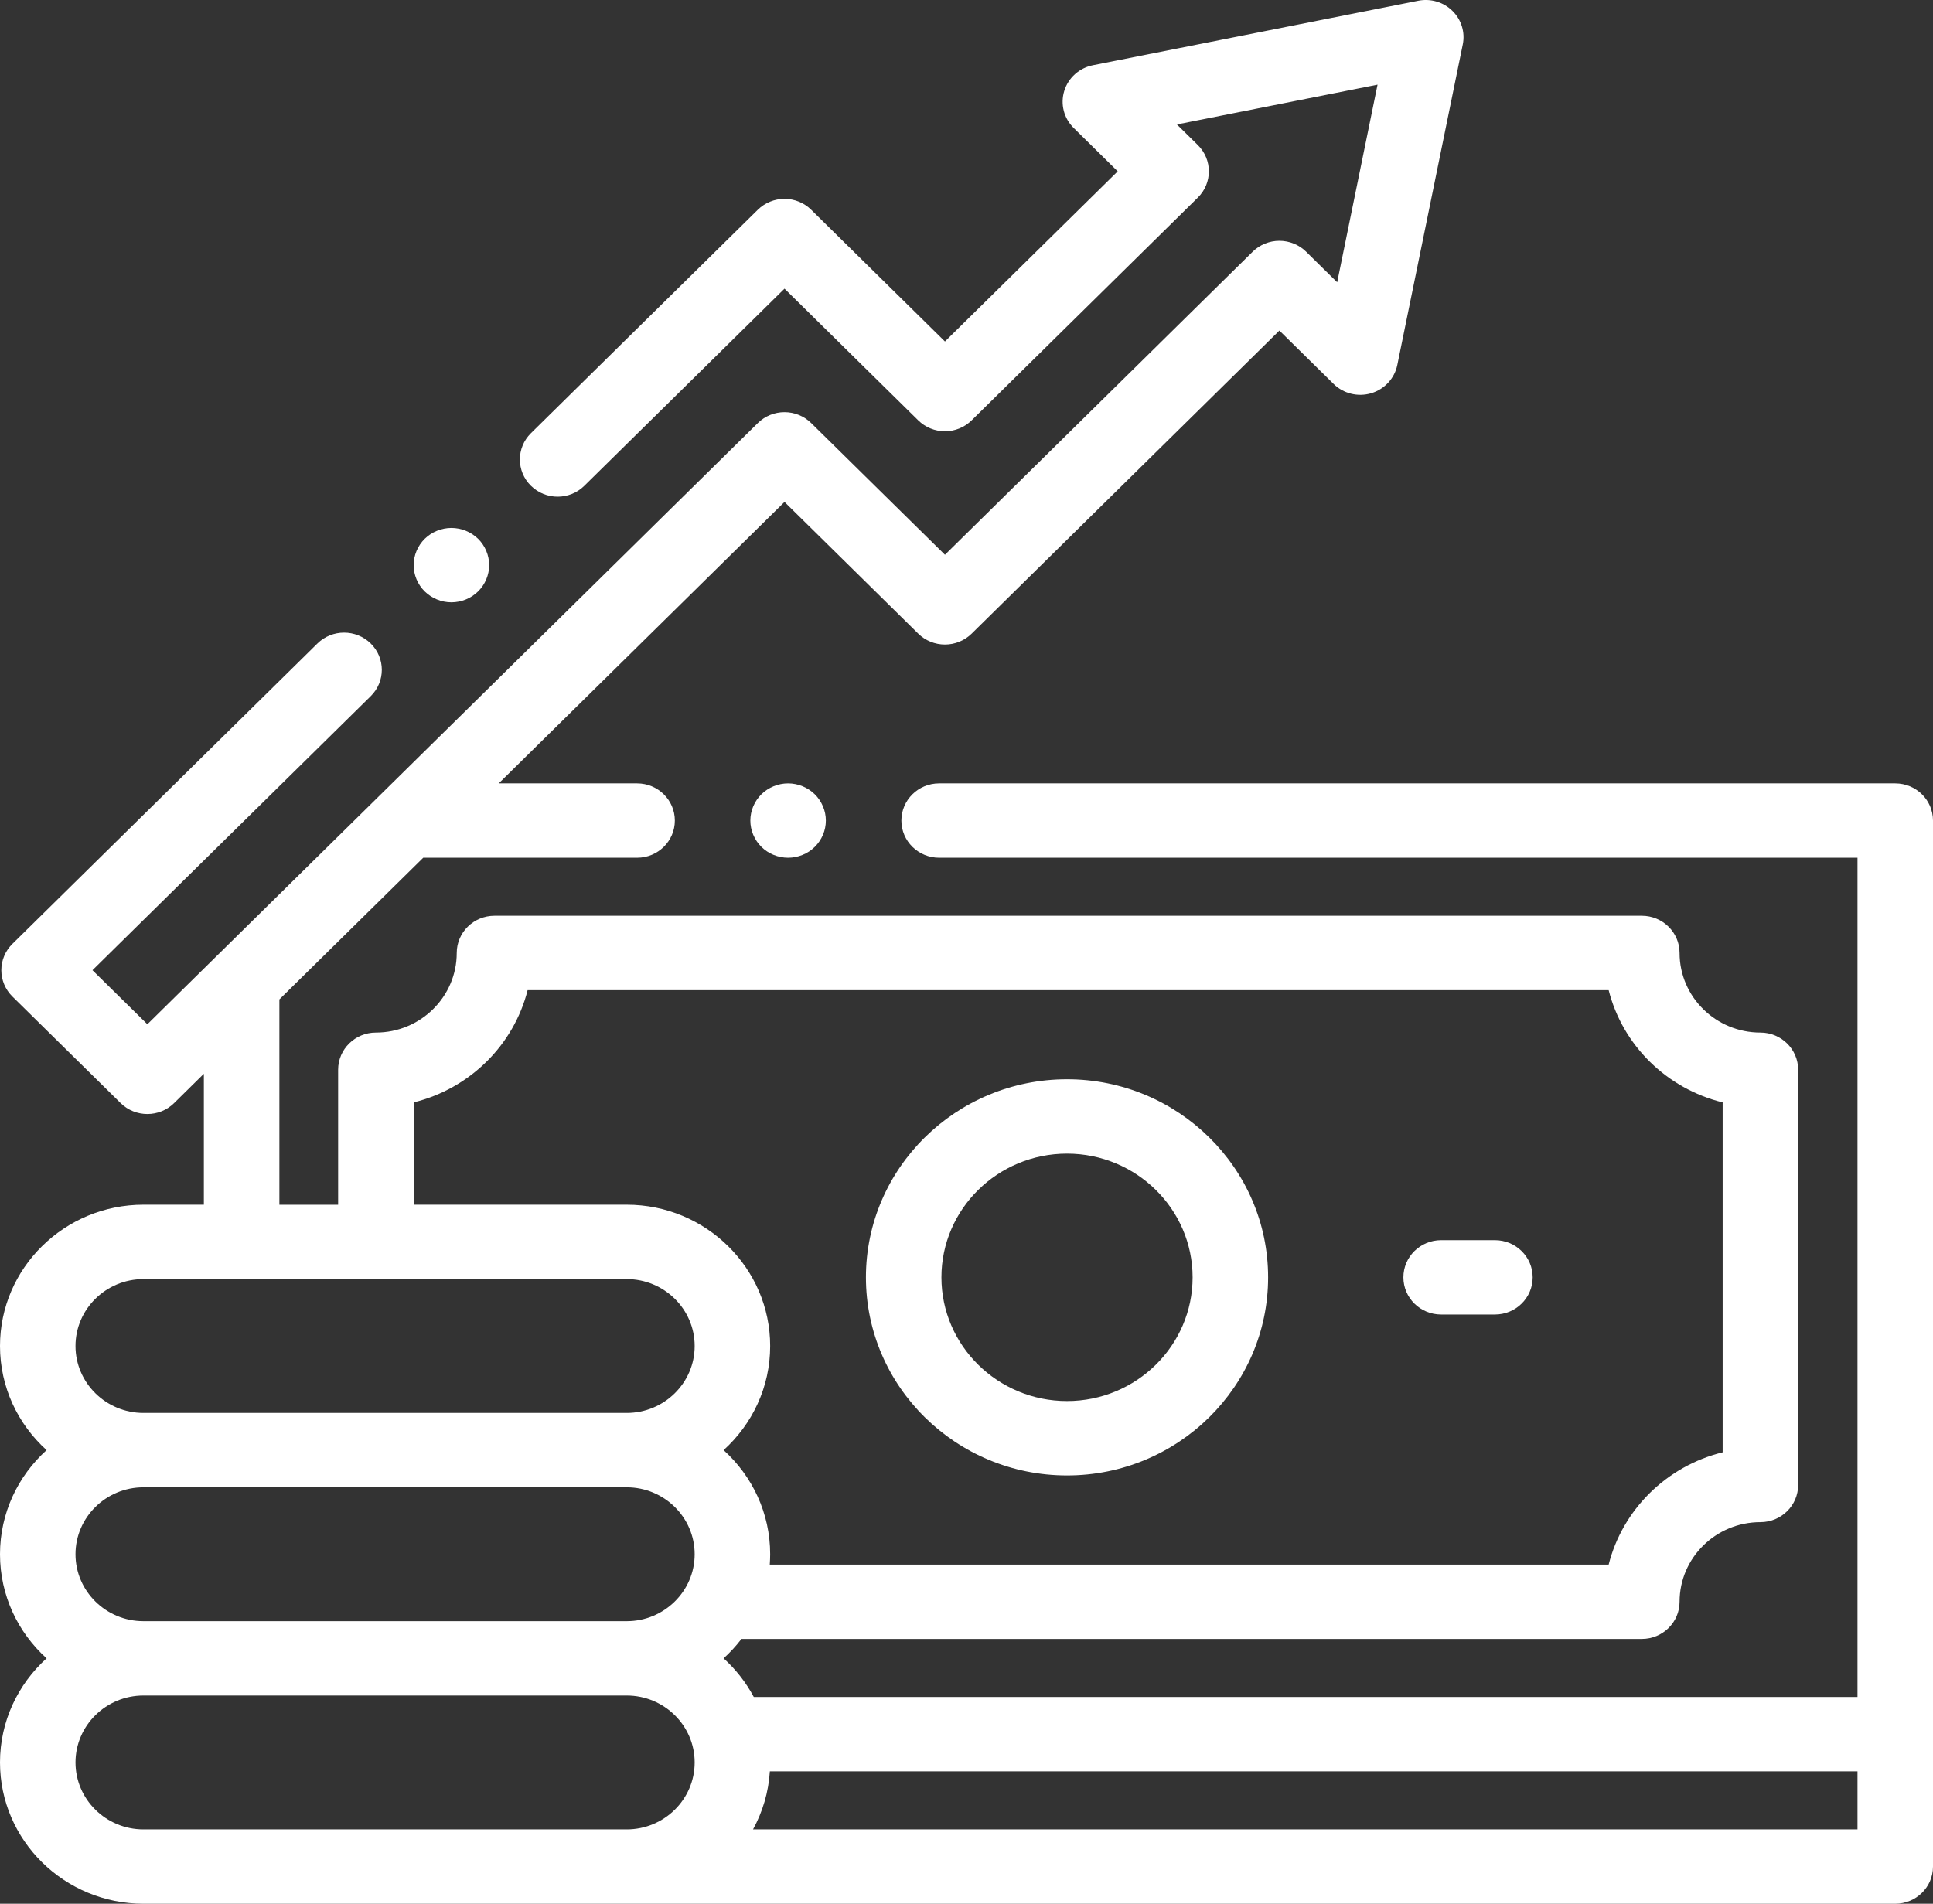
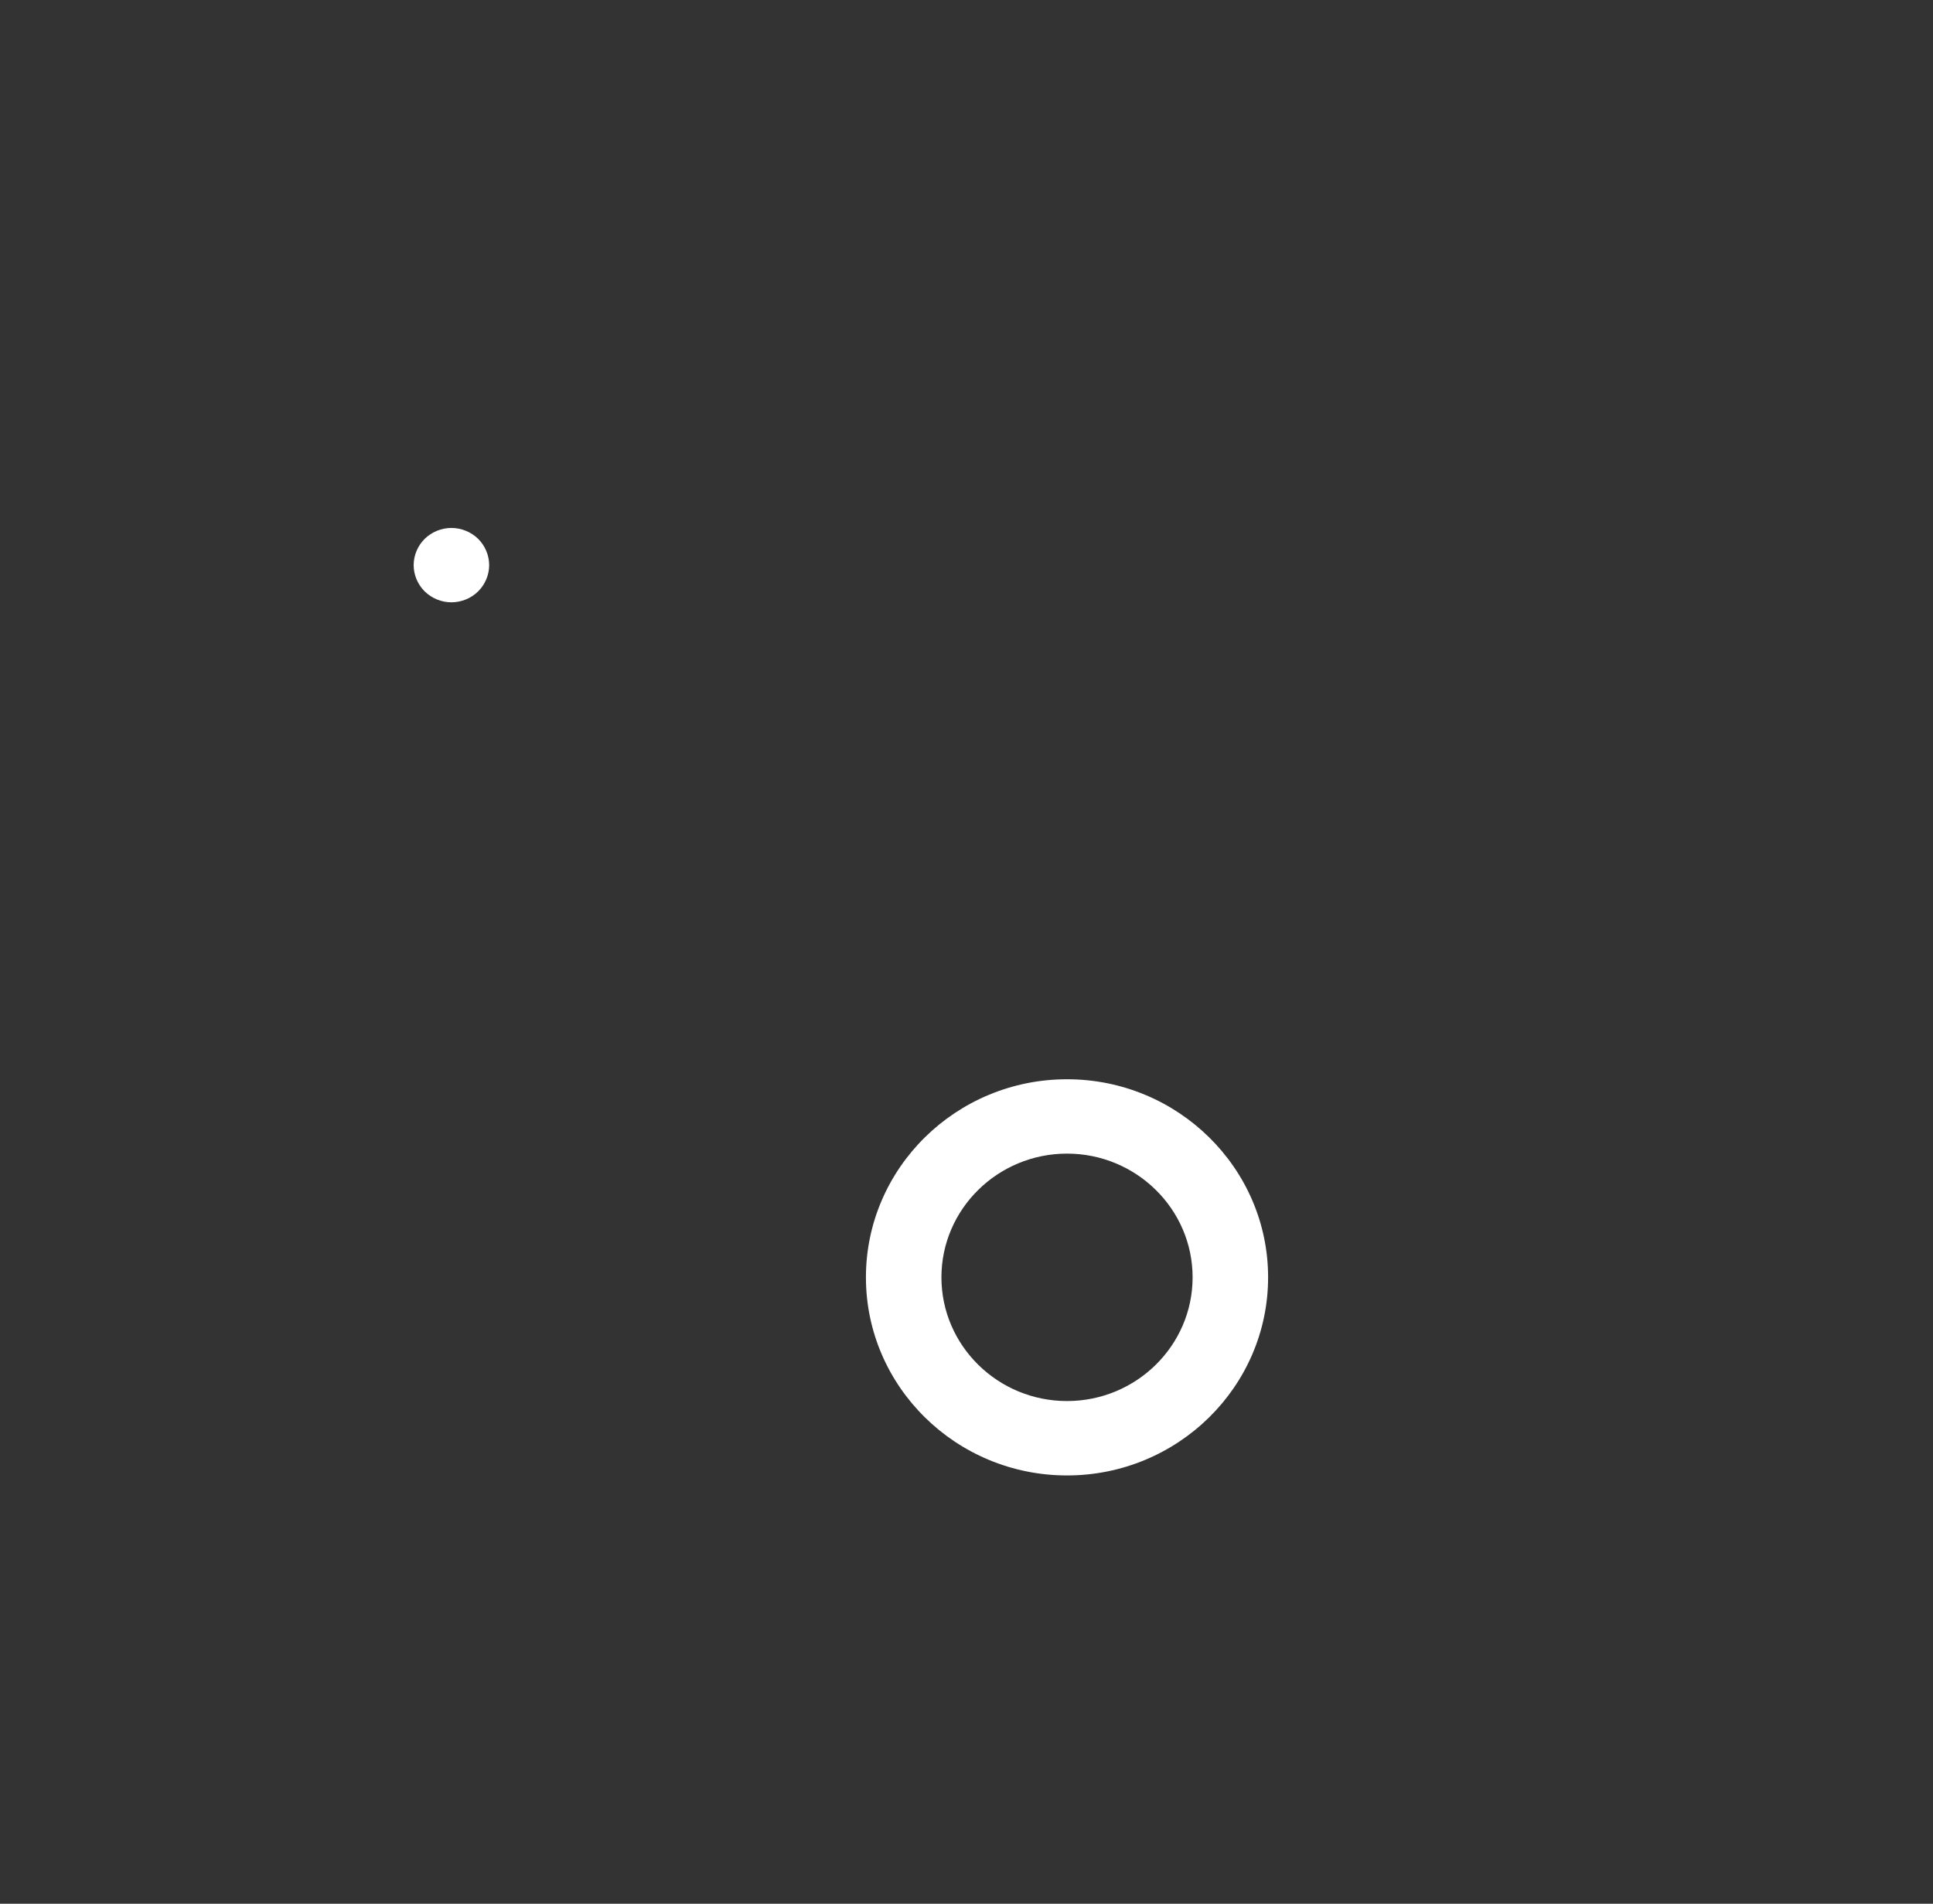
<svg xmlns="http://www.w3.org/2000/svg" width="67" height="66" viewBox="0 0 67 66" fill="none">
  <rect x="0" y="0" width="67" height="66" fill="#333333" stroke="none" />
  <g clip-path="url(#clip0)">
-     <path d="M26.391 27.536C26.148 27.776 26.008 28.108 26.008 28.447C26.008 28.786 26.148 29.119 26.391 29.359C26.635 29.6 26.972 29.736 27.316 29.736C27.661 29.736 27.998 29.6 28.242 29.359C28.485 29.119 28.625 28.788 28.625 28.447C28.625 28.108 28.485 27.776 28.242 27.536C27.998 27.296 27.661 27.158 27.316 27.158C26.972 27.158 26.635 27.296 26.391 27.536Z" fill="white" />
-     <path d="M65.691 27.158H32.551C31.829 27.158 31.243 27.735 31.243 28.447C31.243 29.159 31.829 29.736 32.551 29.736H64.383V55.163V56.336V58.831H26.127C25.858 58.327 25.503 57.874 25.081 57.492C25.307 57.287 25.515 57.062 25.7 56.819H56.907C57.63 56.819 58.216 56.242 58.216 55.53C58.216 54.008 59.473 52.77 61.018 52.77C61.74 52.77 62.326 52.193 62.326 51.481V37.086C62.326 36.374 61.74 35.797 61.018 35.797C59.473 35.797 58.216 34.559 58.216 33.038C58.216 32.325 57.63 31.748 56.907 31.748H17.139C16.417 31.748 15.831 32.325 15.831 33.038C15.831 34.559 14.574 35.797 13.029 35.797C12.306 35.797 11.72 36.374 11.72 37.086V41.766H9.684V34.648L14.67 29.736H22.083C22.805 29.736 23.391 29.159 23.391 28.447C23.391 27.735 22.805 27.158 22.083 27.158H17.287L27.192 17.401L31.828 21.968C32.073 22.209 32.406 22.345 32.753 22.345C33.1 22.345 33.433 22.209 33.678 21.968L44.345 11.46L46.224 13.31C46.565 13.646 47.066 13.77 47.527 13.633C47.989 13.495 48.337 13.119 48.432 12.653L50.701 1.543C50.788 1.12 50.654 0.683 50.344 0.378C50.034 0.072 49.59 -0.06 49.16 0.025L37.882 2.261C37.41 2.355 37.027 2.697 36.888 3.152C36.748 3.607 36.874 4.101 37.215 4.436L38.741 5.94L32.753 11.839L28.117 7.272C27.872 7.03 27.539 6.894 27.192 6.894C26.845 6.894 26.512 7.03 26.266 7.272L18.403 15.018C17.892 15.521 17.892 16.338 18.403 16.841C18.914 17.345 19.743 17.345 20.254 16.841L27.192 10.007L31.827 14.573C32.073 14.815 32.406 14.951 32.753 14.951C33.1 14.951 33.433 14.815 33.678 14.573L41.517 6.851C42.028 6.348 42.028 5.532 41.517 5.028L40.792 4.314L47.747 2.935L46.348 9.786L45.271 8.725C45.025 8.484 44.692 8.348 44.345 8.348C43.998 8.348 43.666 8.484 43.42 8.725L32.753 19.233L28.117 14.667C27.872 14.425 27.539 14.289 27.192 14.289C26.845 14.289 26.512 14.425 26.267 14.667L5.108 35.509L3.205 33.635L12.851 24.133C13.362 23.629 13.362 22.813 12.851 22.31C12.34 21.806 11.512 21.806 11.001 22.31L0.429 32.724C0.184 32.965 0.046 33.293 0.046 33.635C0.046 33.977 0.184 34.305 0.429 34.547L4.183 38.244C4.438 38.495 4.773 38.621 5.108 38.621C5.443 38.621 5.778 38.495 6.033 38.244L7.066 37.226V41.765H4.973C2.231 41.765 0 43.963 0 46.664C0 48.091 0.623 49.377 1.615 50.273C0.623 51.169 0 52.456 0 53.883C0 55.31 0.623 56.596 1.615 57.492C0.623 58.388 0 59.674 0 61.101C0 63.802 2.231 66 4.973 66H8.375H21.723H65.691C66.414 66 67 65.423 67 64.711V60.12V56.336V55.163V28.447C67 27.735 66.414 27.158 65.691 27.158ZM14.338 38.218C16.276 37.743 17.806 36.236 18.288 34.327H55.758C56.241 36.236 57.77 37.743 59.709 38.218V50.349C57.77 50.825 56.241 52.331 55.758 54.241H26.681C26.689 54.122 26.695 54.003 26.695 53.883C26.695 52.455 26.072 51.169 25.081 50.273C26.072 49.377 26.695 48.091 26.695 46.664C26.695 43.963 24.465 41.765 21.723 41.765H14.338V38.218H14.338ZM2.617 46.664C2.617 45.385 3.674 44.344 4.973 44.344H21.723C23.021 44.344 24.078 45.385 24.078 46.664C24.078 47.943 23.021 48.984 21.723 48.984H4.973C3.674 48.984 2.617 47.943 2.617 46.664ZM2.617 53.883C2.617 52.603 3.674 51.562 4.973 51.562H21.723C23.021 51.562 24.078 52.603 24.078 53.883C24.078 55.162 23.021 56.203 21.723 56.203H4.973C3.674 56.203 2.617 55.162 2.617 53.883ZM8.375 63.422H4.973C3.674 63.422 2.617 62.381 2.617 61.101C2.617 59.822 3.674 58.781 4.973 58.781H21.723C23.021 58.781 24.078 59.822 24.078 61.101C24.078 62.381 23.021 63.422 21.723 63.422H8.375ZM64.383 63.422H26.101C26.433 62.816 26.639 62.134 26.684 61.409H64.383V63.422Z" fill="white" />
-     <path d="M49.951 45.572H51.815C52.538 45.572 53.124 44.995 53.124 44.283C53.124 43.571 52.538 42.994 51.815 42.994H49.951C49.228 42.994 48.643 43.571 48.643 44.283C48.643 44.995 49.228 45.572 49.951 45.572Z" fill="white" />
    <path d="M36.984 51.151C40.827 51.151 43.954 48.07 43.954 44.283C43.954 40.497 40.827 37.416 36.984 37.416C33.14 37.416 30.014 40.497 30.014 44.283C30.014 48.07 33.141 51.151 36.984 51.151ZM36.984 39.994C39.384 39.994 41.337 41.918 41.337 44.283C41.337 46.648 39.384 48.572 36.984 48.572C34.584 48.572 32.631 46.648 32.631 44.283C32.631 41.918 34.584 39.994 36.984 39.994Z" fill="white" />
    <path d="M15.646 20.881C15.991 20.881 16.328 20.744 16.572 20.503C16.815 20.263 16.955 19.931 16.955 19.592C16.955 19.253 16.815 18.92 16.572 18.68C16.328 18.441 15.991 18.303 15.646 18.303C15.302 18.303 14.965 18.441 14.721 18.68C14.477 18.922 14.338 19.253 14.338 19.592C14.338 19.931 14.477 20.263 14.721 20.503C14.965 20.744 15.302 20.881 15.646 20.881Z" fill="white" />
  </g>
  <defs>
    <clipPath id="clip0">
      <rect width="67" height="66" fill="white" />
    </clipPath>
  </defs>
</svg>